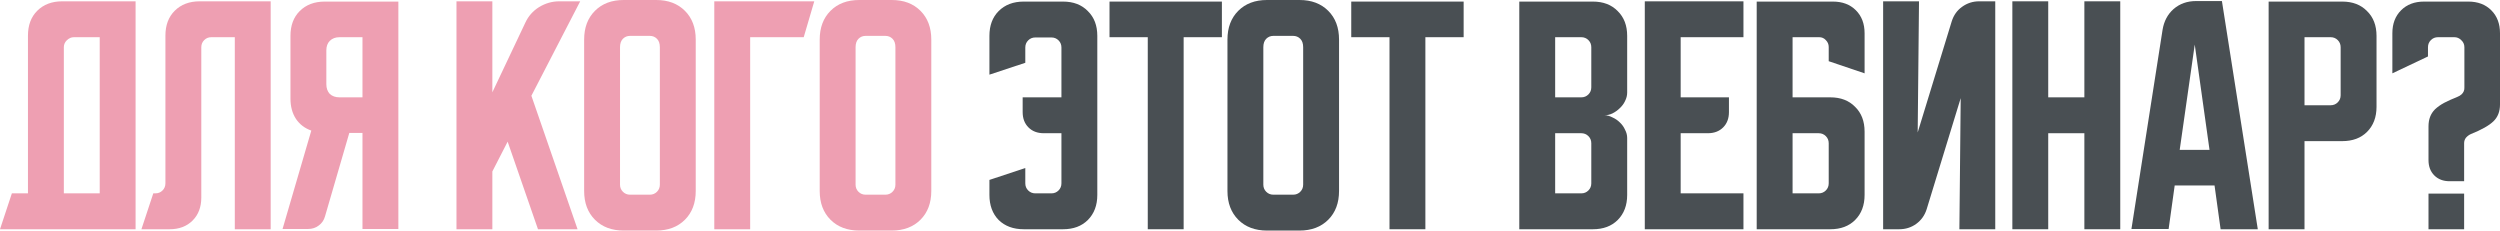
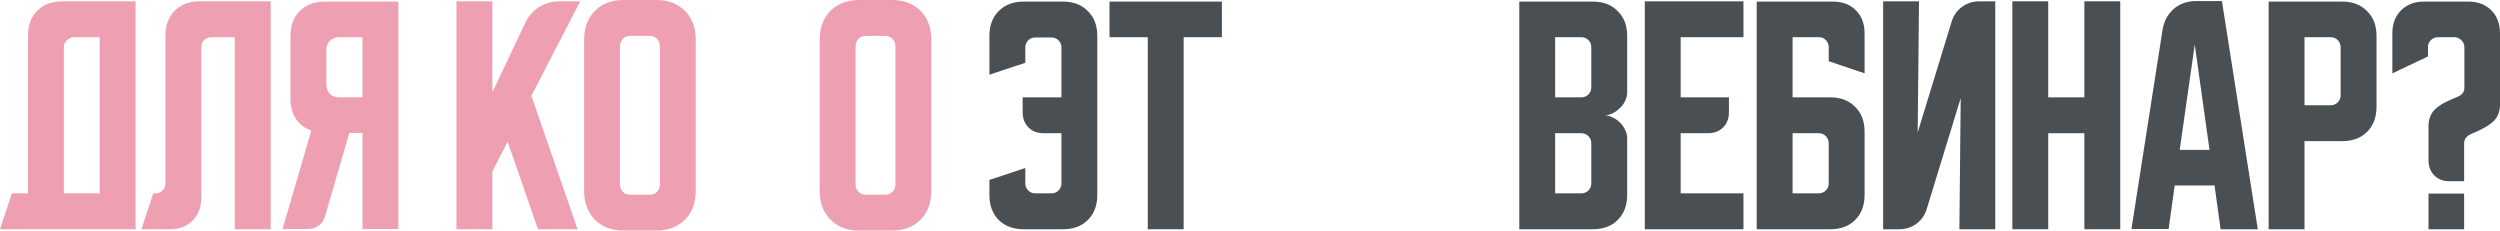
<svg xmlns="http://www.w3.org/2000/svg" viewBox="0 0 592.312 54.625" fill="none">
  <path d="M2.813 45.812H6.625V8.438C6.625 5.979 7.354 4.021 8.813 2.563C10.313 1.063 12.292 0.312 14.75 0.312H32.125V54.313H0L2.813 45.812ZM23.625 45.812V8.813H17.5C16.875 8.813 16.313 9.063 15.812 9.562C15.354 10.021 15.125 10.563 15.125 11.188V45.812H23.625Z" fill="#EE9FB2" />
  <path d="M33.506 54.313L36.318 45.812H36.818C37.485 45.812 38.047 45.583 38.506 45.125C38.964 44.667 39.193 44.104 39.193 43.437V8.438C39.193 5.979 39.923 4.021 41.381 2.563C42.881 1.063 44.86 0.312 47.318 0.312H64.131V54.313H55.631V8.813H50.068C49.402 8.813 48.839 9.042 48.381 9.5C47.923 9.958 47.693 10.521 47.693 11.188V46.812C47.693 49.062 47.006 50.875 45.631 52.25C44.256 53.625 42.443 54.313 40.193 54.313H33.506Z" fill="#EE9FB2" />
  <path d="M66.943 54.25L73.756 30.937C72.214 30.396 71.006 29.479 70.131 28.188C69.256 26.854 68.818 25.25 68.818 23.375V8.5C68.818 6.042 69.547 4.083 71.006 2.625C72.506 1.125 74.485 0.375 76.943 0.375H94.381V54.25H85.881V31.5H82.756L77.006 51.25C76.756 52.167 76.256 52.896 75.506 53.438C74.798 53.979 73.964 54.25 73.006 54.25H66.943ZM77.318 11.937V19.938C77.318 20.896 77.589 21.667 78.131 22.25C78.714 22.792 79.485 23.062 80.443 23.062H85.881V8.813H80.443C79.485 8.813 78.714 9.104 78.131 9.688C77.589 10.229 77.318 10.979 77.318 11.937Z" fill="#EE9FB2" />
  <path d="M116.649 0.312V21.875L124.462 5.375C125.17 3.833 126.254 2.604 127.712 1.687C129.212 0.771 130.816 0.312 132.524 0.312H137.462L125.899 22.687L136.837 54.313H127.462L120.274 33.562L116.649 40.625V54.313H108.15V0.312H116.649Z" fill="#EE9FB2" />
  <path d="M138.398 9.375C138.398 6.542 139.253 4.271 140.961 2.563C142.669 0.854 144.94 0 147.773 0H155.461C158.294 0 160.565 0.854 162.273 2.563C163.982 4.271 164.836 6.542 164.836 9.375V45.25C164.836 48.083 163.982 50.354 162.273 52.063C160.565 53.771 158.294 54.625 155.461 54.625H147.773C144.94 54.625 142.669 53.771 140.961 52.063C139.253 50.354 138.398 48.083 138.398 45.25V9.375ZM149.273 46.125H153.961C154.628 46.125 155.19 45.896 155.648 45.438C156.107 44.979 156.336 44.417 156.336 43.75V11.188C156.336 10.313 156.107 9.646 155.648 9.187C155.19 8.729 154.628 8.5 153.961 8.5H149.273C148.607 8.5 148.044 8.729 147.586 9.187C147.128 9.646 146.898 10.313 146.898 11.188V43.75C146.898 44.417 147.128 44.979 147.586 45.438C148.044 45.896 148.607 46.125 149.273 46.125Z" fill="#EE9FB2" />
-   <path d="M192.921 0.312L190.421 8.813H177.733V54.313H169.233V0.312H192.921Z" fill="#EE9FB2" />
  <path d="M194.209 9.375C194.209 6.542 195.063 4.271 196.771 2.563C198.48 0.854 200.751 0 203.584 0H211.271C214.105 0 216.376 0.854 218.084 2.563C219.792 4.271 220.646 6.542 220.646 9.375V45.25C220.646 48.083 219.792 50.354 218.084 52.063C216.376 53.771 214.105 54.625 211.271 54.625H203.584C200.751 54.625 198.48 53.771 196.771 52.063C195.063 50.354 194.209 48.083 194.209 45.25V9.375ZM205.084 46.125H209.772C210.438 46.125 211.001 45.896 211.459 45.438C211.917 44.979 212.147 44.417 212.147 43.75V11.188C212.147 10.313 211.917 9.646 211.459 9.187C211.001 8.729 210.438 8.5 209.772 8.5H205.084C204.417 8.5 203.855 8.729 203.396 9.187C202.938 9.646 202.709 10.313 202.709 11.188V43.75C202.709 44.417 202.938 44.979 203.396 45.438C203.855 45.896 204.417 46.125 205.084 46.125Z" fill="#EE9FB2" />
  <path d="M234.419 42.625L242.919 39.812V43.437C242.919 44.104 243.148 44.667 243.606 45.125C244.065 45.583 244.627 45.812 245.294 45.812H249.106C249.773 45.812 250.336 45.583 250.793 45.125C251.253 44.667 251.48 44.104 251.48 43.437V31.563H247.294C245.794 31.563 244.586 31.104 243.669 30.187C242.752 29.271 242.294 28.063 242.294 26.563V23.062H251.48V11.25C251.48 10.583 251.253 10.021 250.793 9.562C250.336 9.104 249.773 8.875 249.106 8.875H245.294C244.627 8.875 244.065 9.104 243.606 9.562C243.148 10.021 242.919 10.583 242.919 11.25V14.875L234.419 17.688V8.5C234.419 6.042 235.148 4.083 236.606 2.625C238.106 1.125 240.085 0.375 242.544 0.375H251.855C254.314 0.375 256.274 1.125 257.731 2.625C259.23 4.083 259.98 6.042 259.98 8.5V46.187C259.98 48.646 259.23 50.625 257.731 52.125C256.274 53.583 254.314 54.313 251.855 54.313H242.544C240.085 54.313 238.106 53.583 236.606 52.125C235.148 50.625 234.419 48.646 234.419 46.187V42.625Z" fill="#494F53" />
  <path d="M262.872 0.375H289.496V8.813H280.434V54.313H271.934V8.813H262.872V0.375Z" fill="#494F53" />
-   <path d="M290.815 9.375C290.815 6.542 291.67 4.271 293.377 2.563C295.087 0.854 297.356 0 300.19 0H307.878C310.712 0 312.981 0.854 314.69 2.563C316.4 4.271 317.252 6.542 317.252 9.375V45.25C317.252 48.083 316.4 50.354 314.69 52.063C312.981 53.771 310.712 54.625 307.878 54.625H300.19C297.356 54.625 295.087 53.771 293.377 52.063C291.67 50.354 290.815 48.083 290.815 45.25V9.375ZM301.689 46.125H306.378C307.045 46.125 307.608 45.896 308.065 45.438C308.525 44.979 308.752 44.417 308.752 43.75V11.188C308.752 10.313 308.525 9.646 308.065 9.187C307.608 8.729 307.045 8.5 306.378 8.5H301.689C301.025 8.5 300.462 8.729 300.003 9.187C299.545 9.646 299.315 10.313 299.315 11.188V43.75C299.315 44.417 299.545 44.979 300.003 45.438C300.462 45.896 301.025 46.125 301.689 46.125Z" fill="#494F53" />
-   <path d="M320.146 0.375H346.773V8.813H337.708V54.313H329.208V8.813H320.146V0.375Z" fill="#494F53" />
  <path d="M359.956 0.375H377.393C379.852 0.375 381.809 1.125 383.269 2.625C384.768 4.083 385.518 6.042 385.518 8.5V21.938C385.518 22.604 385.353 23.271 385.018 23.937C384.726 24.562 384.311 25.125 383.769 25.625C383.269 26.125 382.686 26.542 382.019 26.875C381.394 27.167 380.769 27.313 380.145 27.313C380.769 27.313 381.394 27.479 382.019 27.812C382.686 28.104 383.269 28.5 383.769 29C384.311 29.5 384.726 30.083 385.018 30.75C385.353 31.375 385.518 32.021 385.518 32.687V46.187C385.518 48.646 384.768 50.625 383.269 52.125C381.809 53.583 379.852 54.313 377.393 54.313H359.956V0.375ZM368.456 31.563V45.812H374.644C375.311 45.812 375.874 45.583 376.331 45.125C376.788 44.667 377.018 44.104 377.018 43.437V33.938C377.018 33.271 376.788 32.708 376.331 32.25C375.874 31.792 375.311 31.563 374.644 31.563H368.456ZM374.644 23.062C375.311 23.062 375.874 22.833 376.331 22.375C376.788 21.917 377.018 21.354 377.018 20.688V11.188C377.018 10.521 376.788 9.958 376.331 9.5C375.874 9.042 375.311 8.813 374.644 8.813H368.456V23.062H374.644Z" fill="#494F53" />
  <path d="M389.692 0.312H413.067V8.813H398.191V23.062H409.63V26.563C409.63 28.063 409.17 29.271 408.256 30.187C407.339 31.104 406.129 31.563 404.629 31.563H398.191V45.812H413.067V54.313H389.692V0.312Z" fill="#494F53" />
  <path d="M416.206 0.375H434.268C436.519 0.375 438.331 1.063 439.706 2.438C441.08 3.812 441.768 5.625 441.768 7.875V17.375L433.268 14.5V11.125C433.268 10.5 433.04 9.958 432.581 9.5C432.163 9.042 431.643 8.813 431.019 8.813H424.706V23.062H433.643C436.102 23.062 438.061 23.813 439.518 25.312C441.018 26.771 441.768 28.729 441.768 31.187V46.187C441.768 48.646 441.018 50.625 439.518 52.125C438.061 53.583 436.102 54.313 433.643 54.313H416.206V0.375ZM424.706 31.563V45.812H430.894C431.561 45.812 432.123 45.583 432.581 45.125C433.04 44.667 433.268 44.104 433.268 43.437V33.938C433.268 33.271 433.04 32.708 432.581 32.25C432.123 31.792 431.561 31.563 430.894 31.563H424.706Z" fill="#494F53" />
  <path d="M446.161 54.313V0.312H454.661L454.349 31.375L462.411 5.062C462.871 3.604 463.683 2.458 464.85 1.625C466.057 0.75 467.412 0.312 468.912 0.312H472.725V54.313H464.226L464.538 23.25L456.476 49.563C456.016 51.021 455.183 52.187 453.974 53.062C452.809 53.896 451.475 54.313 449.975 54.313H446.161Z" fill="#494F53" />
  <path d="M476.777 0.312H485.276V23.062H493.839V0.312H502.341V54.313H493.839V31.563H485.276V54.313H476.777V0.312Z" fill="#494F53" />
  <path d="M512.365 7.063C512.698 5.021 513.572 3.375 514.989 2.125C516.449 0.875 518.218 0.25 520.303 0.25H526.428L534.928 54.313H526.116L524.679 43.938H515.239L513.802 54.25H504.99L512.365 7.063ZM516.427 35.5H523.489L519.99 10.563L516.427 35.5Z" fill="#494F53" />
  <path d="M537.495 0.375H554.932C557.391 0.375 559.35 1.125 560.807 2.625C562.307 4.083 563.057 6.042 563.057 8.5V25.312C563.057 27.771 562.307 29.75 560.807 31.25C559.35 32.708 557.391 33.437 554.932 33.437H545.995V54.313H537.495V0.375ZM545.995 8.813V24.938H552.183C552.85 24.938 553.412 24.708 553.87 24.25C554.33 23.792 554.557 23.229 554.557 22.563V11.188C554.557 10.521 554.33 9.958 553.87 9.5C553.412 9.042 552.85 8.813 552.183 8.813H545.995Z" fill="#494F53" />
  <path d="M566.811 17.375V7.875C566.811 5.625 567.498 3.812 568.875 2.438C570.249 1.063 572.061 0.375 574.311 0.375H584.812C587.062 0.375 588.874 1.063 590.248 2.438C591.625 3.812 592.312 5.625 592.312 7.875V24.75C592.312 26.417 591.79 27.75 590.748 28.75C589.708 29.75 587.936 30.75 585.437 31.75C584.977 31.958 584.582 32.25 584.25 32.625C583.958 33 583.813 33.437 583.813 33.938V42.937H580.374C578.874 42.937 577.665 42.479 576.75 41.563C575.833 40.646 575.373 39.438 575.373 37.937V29.938C575.373 29.104 575.498 28.354 575.75 27.687C576 27.021 576.395 26.417 576.937 25.875C577.52 25.333 578.229 24.833 579.062 24.375C579.936 23.917 580.999 23.438 582.248 22.937C582.583 22.813 582.895 22.625 583.185 22.375C583.688 21.917 583.915 21.354 583.875 20.688V11.188C583.875 10.521 583.625 9.958 583.123 9.5C582.666 9.042 582.123 8.813 581.498 8.813H577.625C576.957 8.813 576.395 9.042 575.938 9.5C575.478 9.958 575.248 10.521 575.248 11.188V13.375L566.811 17.375ZM583.813 45.875V54.313H575.373V45.875H583.813Z" fill="#494F53" />
</svg>